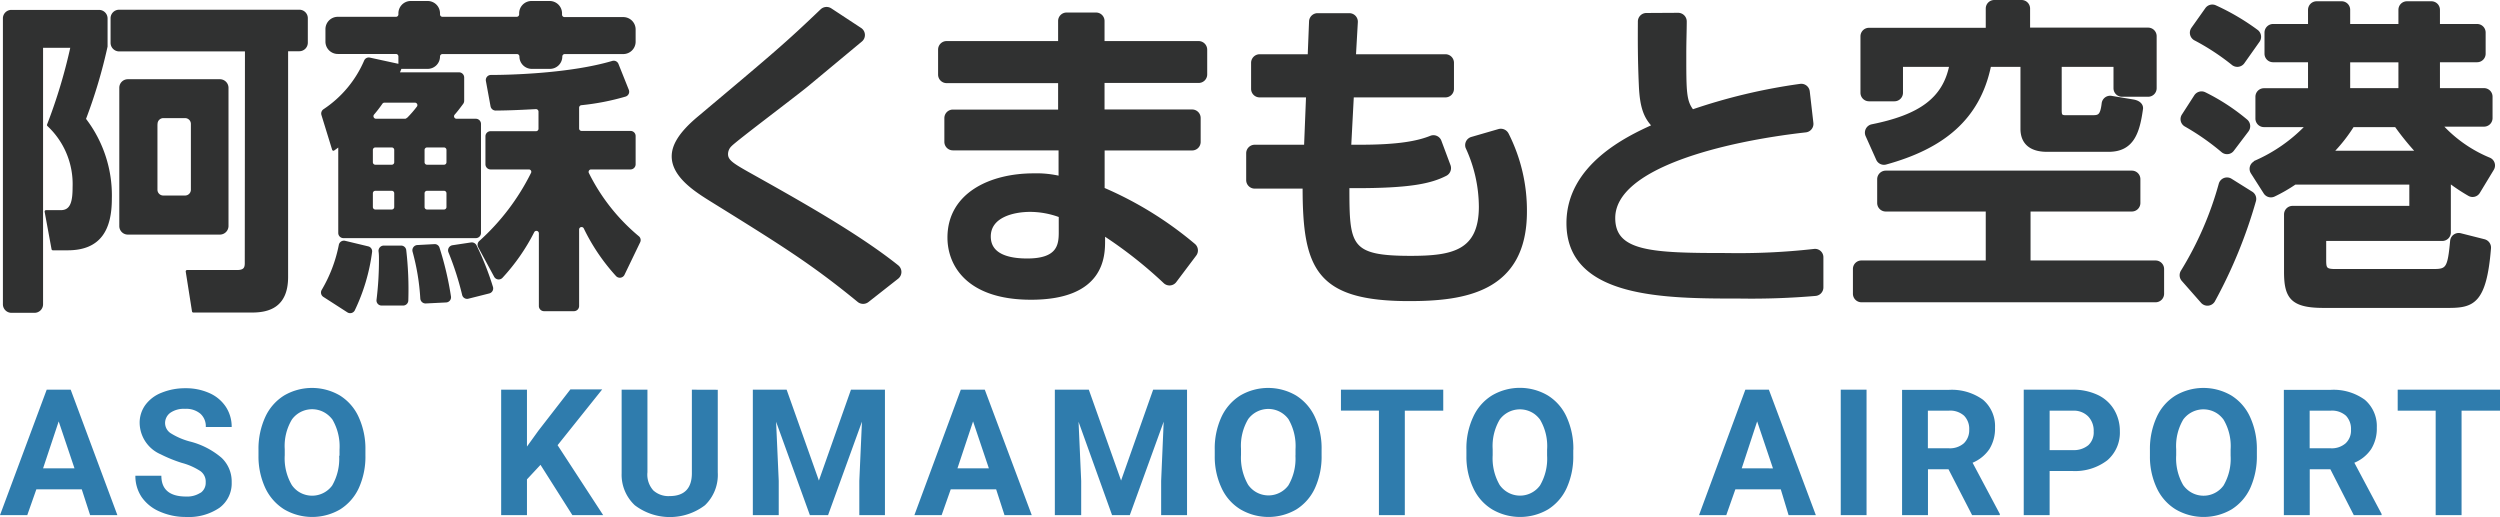
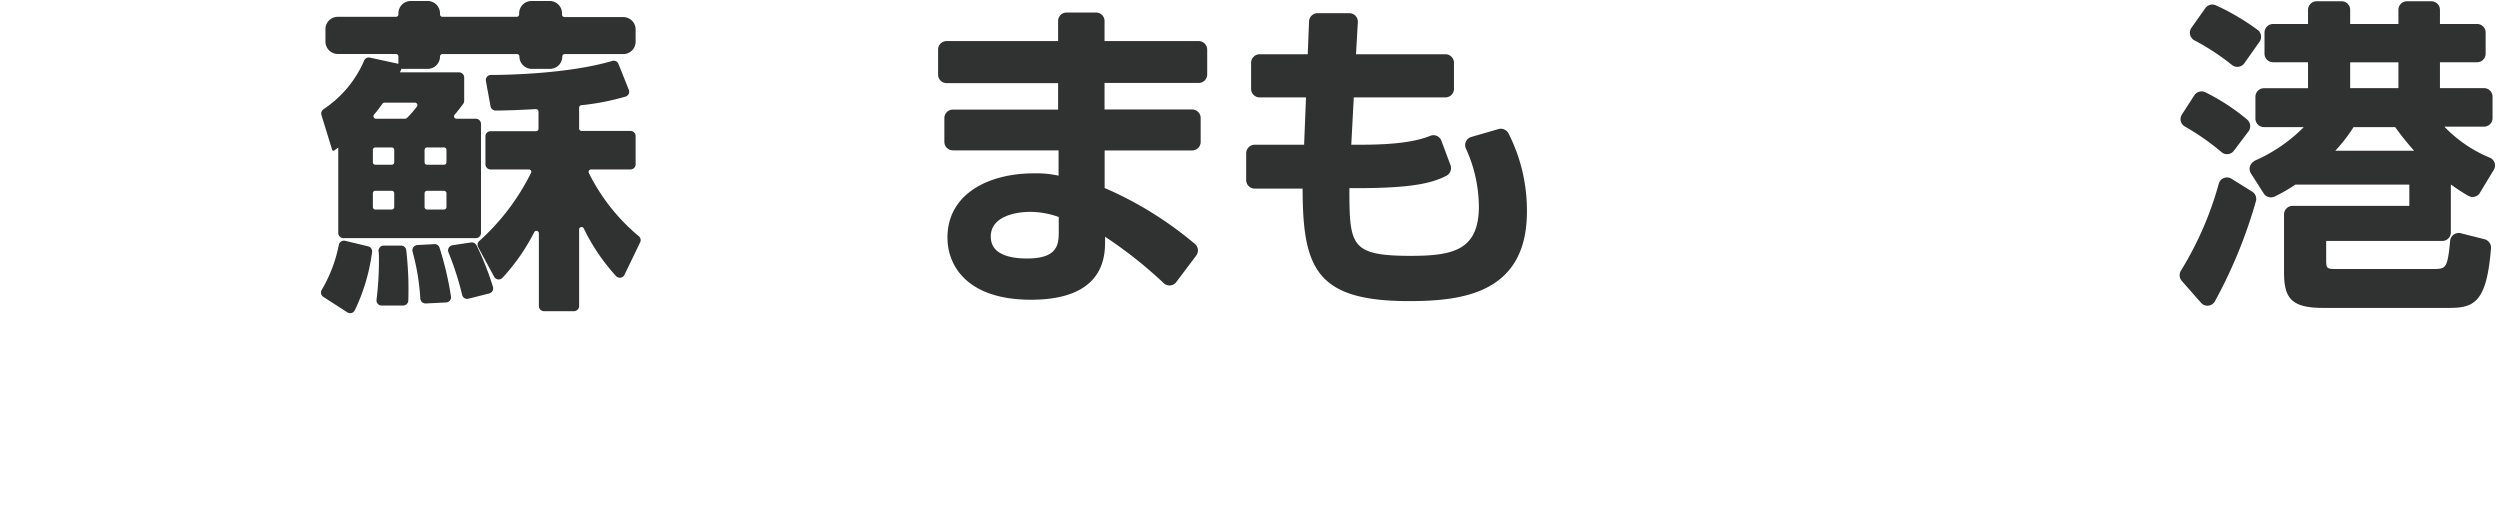
<svg xmlns="http://www.w3.org/2000/svg" viewBox="0 0 275.16 56.9">
  <defs>
    <style>.cls-1{fill:#2f7cad;fill-rule:evenodd;}.cls-2{fill:#303131;stroke:#303131;stroke-linecap:round;stroke-linejoin:round;stroke-width:0.3px;}</style>
  </defs>
  <g id="レイヤー_2" data-name="レイヤー 2">
    <g id="logo-new.svg">
-       <path id="ASO_KUMAMOTO_AIRPORT" data-name="ASO KUMAMOTO AIRPORT" class="cls-1" d="M9.92,56.7h3L7.78,42.89H5.14L0,56.7H3l1-2.84H9ZM6.46,46.38,8.2,51.55H4.74Zm15.61,7.85a2.67,2.67,0,0,1-1.58.42c-1.82,0-2.73-.77-2.73-2.29H14.9a4.17,4.17,0,0,0,.69,2.35,4.61,4.61,0,0,0,2,1.6,7.07,7.07,0,0,0,2.9.59,6,6,0,0,0,3.65-1,3.33,3.33,0,0,0,1.36-2.82,3.59,3.59,0,0,0-1.11-2.69,8.59,8.59,0,0,0-3.54-1.81,7.7,7.7,0,0,1-2-.86,1.35,1.35,0,0,1-.68-1.13,1.4,1.4,0,0,1,.58-1.16A2.6,2.6,0,0,1,20.37,45a2.42,2.42,0,0,1,1.68.53,1.84,1.84,0,0,1,.6,1.47H25.5a4,4,0,0,0-.64-2.22,4.2,4.2,0,0,0-1.8-1.51,6.31,6.31,0,0,0-2.64-.54,6.86,6.86,0,0,0-2.65.5A4,4,0,0,0,16,44.57a3.33,3.33,0,0,0-.63,2A3.82,3.82,0,0,0,17.68,50a15.29,15.29,0,0,0,2.34.95,7,7,0,0,1,2.05.91,1.42,1.42,0,0,1,.57,1.23,1.33,1.33,0,0,1-.56,1.15Zm18.15-4.74a8.36,8.36,0,0,0-.74-3.58,5.43,5.43,0,0,0-2.07-2.38,6.08,6.08,0,0,0-6.14,0,5.46,5.46,0,0,0-2.08,2.38,8.41,8.41,0,0,0-.74,3.59v.69a8.22,8.22,0,0,0,.75,3.52,5.55,5.55,0,0,0,2.09,2.36,6.1,6.1,0,0,0,6.14,0,5.46,5.46,0,0,0,2.07-2.37,8.34,8.34,0,0,0,.72-3.58v-.62Zm-2.89.67a5.9,5.9,0,0,1-.77,3.28,2.74,2.74,0,0,1-3.81.6,2.78,2.78,0,0,1-.63-.65,5.79,5.79,0,0,1-.78-3.28v-.67a5.66,5.66,0,0,1,.79-3.27A2.75,2.75,0,0,1,36,45.59a3,3,0,0,1,.59.59,5.87,5.87,0,0,1,.78,3.3v.68ZM63,56.7h3.39L61.37,49l4.91-6.14h-3.5l-3.52,4.54L58,49.15V42.89H55.16V56.7H58V52.76l1.49-1.6ZM76.15,42.89v9.19c0,1.68-.84,2.52-2.44,2.52a2.47,2.47,0,0,1-1.8-.62,2.59,2.59,0,0,1-.65-2V42.89H68.42v9.2a4.59,4.59,0,0,0,1.45,3.52,6.38,6.38,0,0,0,7.72,0A4.63,4.63,0,0,0,79,52v-9.1Zm6.71,0V56.7h2.85V52.93l-.29-6.51L89.14,56.7h2l3.73-10.29-.29,6.52V56.7H97.4V42.89H93.66l-3.53,10-3.55-10Zm27.7,13.81h3l-5.17-13.81h-2.64L100.64,56.7h3l1-2.84h5ZM107.1,46.38l1.74,5.17h-3.46Zm9-3.49V56.7H119V52.93l-.29-6.51L122.4,56.7h1.95l3.73-10.29-.28,6.52V56.7h2.85V42.89h-3.73l-3.53,10-3.55-10Zm29.36,6.6a8.18,8.18,0,0,0-.73-3.58,5.52,5.52,0,0,0-2.08-2.38,6.08,6.08,0,0,0-6.14,0,5.52,5.52,0,0,0-2.08,2.38,8.25,8.25,0,0,0-.73,3.59v.69a8.08,8.08,0,0,0,.75,3.52,5.37,5.37,0,0,0,2.09,2.36,6.1,6.1,0,0,0,6.14,0,5.44,5.44,0,0,0,2.06-2.37,8.34,8.34,0,0,0,.72-3.58v-.62Zm-2.88.66a5.79,5.79,0,0,1-.78,3.28A2.73,2.73,0,0,1,138,54a2.78,2.78,0,0,1-.63-.65,6,6,0,0,1-.78-3.28v-.67a5.74,5.74,0,0,1,.79-3.27,2.75,2.75,0,0,1,4.43,0,5.87,5.87,0,0,1,.78,3.3v.68Zm16.25-7.26H147.59v2.3h4.18V56.7h2.85V45.2h4.23V42.89Zm14.34,6.6a8.38,8.38,0,0,0-.74-3.59,5.39,5.39,0,0,0-2.08-2.38,6.06,6.06,0,0,0-6.13,0,5.39,5.39,0,0,0-2.08,2.38,8.13,8.13,0,0,0-.74,3.6v.69a8.08,8.08,0,0,0,.75,3.52,5.37,5.37,0,0,0,2.09,2.36,6.1,6.1,0,0,0,6.14,0,5.44,5.44,0,0,0,2.06-2.37,8.34,8.34,0,0,0,.72-3.58v-.62Zm-2.89.66a5.82,5.82,0,0,1-.78,3.28,2.72,2.72,0,0,1-3.8.6,2.82,2.82,0,0,1-.64-.65,5.86,5.86,0,0,1-.77-3.28v-.66a5.73,5.73,0,0,1,.78-3.27,2.76,2.76,0,0,1,3.85-.58,3,3,0,0,1,.58.59,5.71,5.71,0,0,1,.78,3.3v.68Zm26.58,6.55h3l-5.17-13.81H192.1L187,56.7h3l1-2.84h5Zm-3.46-10.32,1.74,5.17H191.7Zm12.05-3.49h-2.85V56.7h2.84V42.89ZM217.06,56.7h3.05v-.13l-3-5.64a4.18,4.18,0,0,0,1.85-1.5,4.26,4.26,0,0,0,.62-2.36A3.81,3.81,0,0,0,218.26,44a5.87,5.87,0,0,0-3.78-1.09h-5.13V56.7h2.85V51.65h2.26ZM212.2,45.2h2.28a2.28,2.28,0,0,1,1.7.56,2.07,2.07,0,0,1,.56,1.53,2,2,0,0,1-.59,1.5,2.34,2.34,0,0,1-1.66.55h-2.3V45.2Zm15.88,6.64a5.85,5.85,0,0,0,3.85-1.17,4,4,0,0,0,1.39-3.2,4.56,4.56,0,0,0-.64-2.39,4.17,4.17,0,0,0-1.81-1.62,6.33,6.33,0,0,0-2.74-.57h-5.39V56.7h2.85V51.84h2.49Zm-2.5-6.64h2.61a2.21,2.21,0,0,1,1.65.64,2.27,2.27,0,0,1,.6,1.64,1.92,1.92,0,0,1-.59,1.52,2.5,2.5,0,0,1-1.72.54h-2.54V45.2Zm22.82,4.3a8.38,8.38,0,0,0-.74-3.59,5.43,5.43,0,0,0-2.07-2.38,6.08,6.08,0,0,0-6.14,0,5.39,5.39,0,0,0-2.08,2.38,8.41,8.41,0,0,0-.74,3.59v.69a8.08,8.08,0,0,0,.75,3.52,5.44,5.44,0,0,0,2.09,2.36,6.1,6.1,0,0,0,6.14,0,5.46,5.46,0,0,0,2.07-2.37,8.49,8.49,0,0,0,.72-3.58v-.62Zm-2.89.66a5.82,5.82,0,0,1-.78,3.28,2.72,2.72,0,0,1-3.8.6,2.82,2.82,0,0,1-.64-.65,5.86,5.86,0,0,1-.77-3.28v-.67a5.73,5.73,0,0,1,.78-3.27,2.76,2.76,0,0,1,3.85-.58,3,3,0,0,1,.58.59,5.71,5.71,0,0,1,.78,3.3v.68Zm13.56,6.54h3.06v-.13l-3-5.64a4.12,4.12,0,0,0,1.85-1.5,4.26,4.26,0,0,0,.62-2.36A3.81,3.81,0,0,0,260.28,44a5.85,5.85,0,0,0-3.78-1.09h-5.13V56.7h2.85V51.65h2.27Zm-4.85-11.5h2.29a2.31,2.31,0,0,1,1.7.56,2.1,2.1,0,0,1,.55,1.53,1.92,1.92,0,0,1-.59,1.5,2.32,2.32,0,0,1-1.66.55h-2.3V45.2Zm20.94-2.31H263.9V45.2h4.18V56.7h2.85V45.2h4.23V42.89Z" />
-       <path class="cls-2" d="M1.26,1.24H10.9a.79.79,0,0,1,.79.78V5.11a56.55,56.55,0,0,1-2.39,8,13.72,13.72,0,0,1,2.86,8.76c0,3.33-1.16,5.53-4.71,5.53H5.82l-.76-4.12H6.69c1.23,0,1.45-1.12,1.45-2.68a8.89,8.89,0,0,0-2.82-6.84,59.05,59.05,0,0,0,2.6-8.65H4.59V33.49a.79.79,0,0,1-.79.79H1.26a.79.79,0,0,1-.79-.79V2A.78.78,0,0,1,1.26,1.24ZM27.11,5.51h-14a.8.8,0,0,1-.79-.79V2a.79.79,0,0,1,.79-.78H32.94a.78.78,0,0,1,.79.78v2.7a.79.79,0,0,1-.79.79H31.56v25c0,3.29-2.1,3.76-3.84,3.76H21.28l-.69-4.38h5.5c.84,0,1-.36,1-.9ZM25,9.66V24.88a.8.8,0,0,1-.79.79H14.07a.79.79,0,0,1-.79-.79V9.66a.79.79,0,0,1,.79-.79H24.22A.8.8,0,0,1,25,9.66Zm-7.82,4v7.22a.79.79,0,0,0,.79.79h2.4a.79.79,0,0,0,.79-.79V13.64a.79.79,0,0,0-.79-.79H18A.79.79,0,0,0,17.19,13.64Z" />
      <path class="cls-2" d="M40.8,27.75a20.89,20.89,0,0,1-1.89,6.35.42.42,0,0,1-.6.15l-2.64-1.7a.42.42,0,0,1-.13-.57,15.77,15.77,0,0,0,1.9-5,.42.42,0,0,1,.51-.33l2.54.61A.41.41,0,0,1,40.8,27.75ZM44,7.21v-1a.42.42,0,0,0-.42-.42h-6.4a1.21,1.21,0,0,1-1.21-1.21V3.24A1.21,1.21,0,0,1,37.15,2h6.4A.42.42,0,0,0,44,1.61V1.47A1.21,1.21,0,0,1,45.18.26h1.89a1.21,1.21,0,0,1,1.21,1.21v.14A.42.42,0,0,0,48.7,2h8.17a.42.42,0,0,0,.42-.42V1.47A1.21,1.21,0,0,1,58.5.26h2a1.21,1.21,0,0,1,1.21,1.21v.14a.42.42,0,0,0,.42.42H68.6a1.21,1.21,0,0,1,1.21,1.21V4.59A1.21,1.21,0,0,1,68.6,5.8H62.16a.42.42,0,0,0-.42.42h0a1.21,1.21,0,0,1-1.21,1.21h-2a1.21,1.21,0,0,1-1.21-1.21h0a.42.42,0,0,0-.42-.42H48.7a.42.42,0,0,0-.42.42h0a1.21,1.21,0,0,1-1.21,1.21h-3a4.63,4.63,0,0,1-.29.68h6.74a.42.42,0,0,1,.42.42v2.56a.44.44,0,0,1-.08.25c-.42.57-.68.9-.93,1.18a.42.42,0,0,0,.31.7h2.13a.42.42,0,0,1,.42.42v12a.42.42,0,0,1-.42.42H37.8a.42.42,0,0,1-.42-.42V15.93c-.18.15-.32.25-.68.51l-1.18-3.83a.42.42,0,0,1,.18-.47,12.35,12.35,0,0,0,4.52-5.42.4.4,0,0,1,.47-.23Zm.89,5.89A12.17,12.17,0,0,0,46,11.83a.42.42,0,0,0-.33-.68H42.31a.42.42,0,0,0-.35.19,14.11,14.11,0,0,1-.91,1.18.43.43,0,0,0,.32.7h3.2A.4.4,0,0,0,44.86,13.1Zm-4,3.4v1.36a.42.42,0,0,0,.42.42h1.81a.42.42,0,0,0,.42-.42V16.5a.42.42,0,0,0-.42-.42H41.31A.42.42,0,0,0,40.89,16.5Zm0,4.77v1.52a.42.42,0,0,0,.42.42h1.81a.42.42,0,0,0,.42-.42V21.27a.42.42,0,0,0-.42-.42H41.31A.42.42,0,0,0,40.89,21.27Zm3.67,6.25a37.59,37.59,0,0,1,.23,5.56.42.42,0,0,1-.43.4H42a.41.41,0,0,1-.41-.46,35.8,35.8,0,0,0,.27-4.39c0-.38,0-.69-.05-1a.43.43,0,0,1,.42-.45h1.93A.42.42,0,0,1,44.56,27.52Zm3.67-.22a34.72,34.72,0,0,1,1.26,5.37.42.42,0,0,1-.4.47l-2.24.11a.43.43,0,0,1-.44-.4,25,25,0,0,0-.86-5.2.43.43,0,0,1,.39-.53l1.87-.1A.4.4,0,0,1,48.23,27.3ZM46.58,16.5v1.36a.42.42,0,0,0,.42.42h1.87a.42.42,0,0,0,.42-.42V16.5a.42.42,0,0,0-.42-.42H47A.42.42,0,0,0,46.58,16.5Zm0,4.77v1.52a.42.42,0,0,0,.42.42h1.87a.42.42,0,0,0,.42-.42V21.27a.42.42,0,0,0-.42-.42H47A.42.42,0,0,0,46.58,21.27Zm5.74,5.81a31,31,0,0,1,1.79,4.53.42.42,0,0,1-.29.54l-2.3.58a.41.41,0,0,1-.51-.31,32.52,32.52,0,0,0-1.51-4.7.42.42,0,0,1,.32-.58l2.06-.31A.44.44,0,0,1,52.32,27.08Zm.53-.44a25.22,25.22,0,0,0,5.73-7.54.41.41,0,0,0-.37-.6H54a.42.42,0,0,1-.42-.42V15a.41.41,0,0,1,.42-.41H59a.42.42,0,0,0,.42-.42V12.28a.43.43,0,0,0-.45-.42c-2.2.12-3.31.15-4.41.16a.43.43,0,0,1-.42-.34L53.63,8.9a.41.41,0,0,1,.4-.5c2.12,0,8.74-.17,13.4-1.55a.41.41,0,0,1,.5.24l1.14,2.85a.41.41,0,0,1-.27.55,26.66,26.66,0,0,1-4.84.94.43.43,0,0,0-.37.42v2.29a.42.42,0,0,0,.42.42h5.38a.41.41,0,0,1,.42.41v3.11a.42.42,0,0,1-.42.42H65.06a.42.42,0,0,0-.38.61,21.59,21.59,0,0,0,5.53,7,.4.4,0,0,1,.11.5L68.6,30.18a.42.42,0,0,1-.69.1,21.74,21.74,0,0,1-3.53-5.22.42.42,0,0,0-.79.19v8.43a.42.42,0,0,1-.42.42H59.88a.42.42,0,0,1-.42-.42v-8a.42.42,0,0,0-.79-.2,22,22,0,0,1-3.48,5,.42.42,0,0,1-.67-.09l-1.77-3.28A.41.41,0,0,1,52.85,26.64Z" />
-       <path class="cls-2" d="M95.5,33.12a.8.8,0,0,1-1,0c-5.09-4.17-8.33-6.19-16.25-11.1-1.6-1-4.17-2.61-4.17-4.81,0-1.05.58-2.39,2.83-4.27,8.43-7.08,9.65-8.11,13.51-11.8a.8.8,0,0,1,1-.09l3.27,2.15a.78.78,0,0,1,.07,1.26L88.89,9.34c-1.31,1.09-7.86,6-8.47,6.63a1.37,1.37,0,0,0-.44,1c0,.73.65,1.13,2.17,2,5.68,3.18,12.2,6.82,16.62,10.35a.79.79,0,0,1,0,1.23Z" />
      <path class="cls-2" d="M116.61,4.67V2.31a.78.78,0,0,1,.79-.78h3.23a.78.78,0,0,1,.79.78V4.67h10.51a.8.8,0,0,1,.79.79V8.19a.79.79,0,0,1-.79.79H121.42V12.2h9.78A.79.79,0,0,1,132,13v2.62a.79.79,0,0,1-.79.79h-9.78v4.38a39.89,39.89,0,0,1,10,6.18.79.79,0,0,1,.11,1.07l-2.19,2.91a.78.78,0,0,1-1.16.11,47.75,47.75,0,0,0-6.71-5.28v.69c0,1.63,0,6.37-8,6.37-7,0-9.05-3.72-9.05-6.69,0-4.78,4.56-6.92,9.33-6.92a11.27,11.27,0,0,1,2.9.29V16.4H104.88a.79.79,0,0,1-.79-.79V13a.79.79,0,0,1,.79-.79h11.73V9H104.19a.79.79,0,0,1-.79-.79V5.46a.79.79,0,0,1,.79-.79Zm.07,19.11a9.49,9.49,0,0,0-3.29-.61c-1.85,0-4.49.61-4.49,2.86s2.5,2.57,4.16,2.57c3.37,0,3.62-1.56,3.62-3Z" />
      <path class="cls-2" d="M145,1.6h3.51a.79.79,0,0,1,.79.83l-.21,3.69h10a.79.79,0,0,1,.79.79V9.78a.79.79,0,0,1-.79.79H148.86l-.29,5.51h1.16c4.21,0,6.34-.42,7.77-1a.78.78,0,0,1,1,.45l1,2.68a.8.8,0,0,1-.37,1c-1.73.89-4.12,1.35-9.92,1.35h-.84c0,6.48.08,7.75,6.88,7.75,4.6,0,7.67-.58,7.67-5.58a15.72,15.72,0,0,0-1.47-6.51.79.79,0,0,1,.52-1l3-.87a.81.81,0,0,1,.94.42,18.58,18.58,0,0,1,2,8.52c0,8.79-6.84,9.7-12.81,9.7-10.17,0-11.58-3.51-11.58-12.38H138.1a.79.79,0,0,1-.79-.79V16.86a.79.79,0,0,1,.79-.78h5.58l.22-5.51h-5.26a.79.79,0,0,1-.79-.79V6.91a.8.8,0,0,1,.79-.79h5.44l.15-3.76A.79.79,0,0,1,145,1.6Z" />
-       <path class="cls-2" d="M184.71,1.56a.8.8,0,0,1,.79.81c0,1-.05,2.11-.05,3.64,0,4.06,0,5.14.83,6.19a63.34,63.34,0,0,1,11.87-2.82.79.79,0,0,1,.89.69l.4,3.48a.79.79,0,0,1-.7.87c-8.92,1-21.11,3.92-21.11,9.58,0,3.84,4.2,4,12.38,4a74.43,74.43,0,0,0,9.65-.45.77.77,0,0,1,.88.78v3.3a.79.79,0,0,1-.71.79,82.75,82.75,0,0,1-8.37.29c-8.15,0-18.9,0-18.9-8.15,0-6.33,6.59-9.44,9.41-10.71-.83-.9-1.33-1.88-1.44-4.41-.13-2.93-.12-5-.11-7.07a.79.79,0,0,1,.79-.79Z" />
-       <path class="cls-2" d="M235.43,19.72v2.62a.79.79,0,0,1-.79.79h-11.3v5.69h13.91a.79.79,0,0,1,.79.78v2.73a.79.79,0,0,1-.79.79H204.88a.79.79,0,0,1-.79-.79V29.6a.78.78,0,0,1,.79-.78h13.83V23.13H207.55a.79.79,0,0,1-.79-.79V19.72a.8.8,0,0,1,.79-.79h27.09A.79.79,0,0,1,235.43,19.72ZM219.5.15h3a.79.79,0,0,1,.79.79V3.19h13.14a.79.79,0,0,1,.79.79V9.71a.79.79,0,0,1-.79.79h-2.87a.79.79,0,0,1-.79-.79V7.21h-6V12c0,.61,0,.83.58.83h2.86c.77,0,1.09,0,1.26-1.46a.79.79,0,0,1,.92-.67l2.41.4c.69.12,1,.52.91.94-.36,2.57-1,4.52-3.62,4.52h-6.81c-1.55,0-2.75-.65-2.75-2.39V7.21H219c-1.22,5.94-5.28,9.05-11.43,10.75a.78.78,0,0,1-.93-.44l-1.16-2.59a.79.79,0,0,1,.55-1.1c5.23-1.05,7.92-2.9,8.67-6.62H209.3v3a.79.79,0,0,1-.79.79h-2.8a.79.79,0,0,1-.79-.79V4a.79.79,0,0,1,.79-.79h13V.94A.79.79,0,0,1,219.5.15Z" />
      <path class="cls-2" d="M244.61,16.63a27,27,0,0,0-4.05-2.83.78.78,0,0,1-.28-1.12l1.36-2.11a.8.8,0,0,1,1-.29,22.79,22.79,0,0,1,4.6,3,.81.81,0,0,1,.12,1.09l-1.62,2.14A.78.78,0,0,1,244.61,16.63Zm-4.44,13.24a37.17,37.17,0,0,0,4.19-9.64.79.79,0,0,1,1.17-.43l2.27,1.42a.78.78,0,0,1,.35.89,53.2,53.2,0,0,1-4.51,11,.79.79,0,0,1-1.27.12l-2.13-2.42A.8.8,0,0,1,240.17,29.87ZM245.71,7a25.63,25.63,0,0,0-4.13-2.7.8.8,0,0,1-.27-1.14L242.84,1a.79.79,0,0,1,1-.27,25.38,25.38,0,0,1,4.58,2.7.8.8,0,0,1,.15,1.08l-1.69,2.39A.8.8,0,0,1,245.71,7Zm2.48,10.84a17.56,17.56,0,0,0,5.73-4h-4.74a.79.79,0,0,1-.79-.79v-2.4a.79.79,0,0,1,.79-.79h5V6.7h-4a.79.79,0,0,1-.79-.79V3.58a.8.8,0,0,1,.79-.79h4V1.08A.8.8,0,0,1,255,.29h2.73a.79.79,0,0,1,.79.79V2.79h5.61V1.08a.79.79,0,0,1,.79-.79h2.69a.79.79,0,0,1,.79.79V2.79h4.24a.79.79,0,0,1,.79.79V5.91a.79.79,0,0,1-.79.79H268.4V9.85h5a.79.79,0,0,1,.79.79V13a.79.79,0,0,1-.79.79h-4.71A14.82,14.82,0,0,0,274,17.5a.78.78,0,0,1,.34,1.13l-1.52,2.51a.78.78,0,0,1-1.06.29A20.3,20.3,0,0,1,269.6,20v5.58a.79.79,0,0,1-.79.79H255.88V28.6c0,.94.07,1.16,1.16,1.16h10.78c1.52,0,1.72-.21,2-3.23a.8.8,0,0,1,1-.71l2.61.66a.8.8,0,0,1,.59.83c-.48,6-1.85,6.43-4.54,6.43H255.73c-3.47,0-4.19-1-4.19-3.8V23.6a.79.79,0,0,1,.79-.79h13V20.17H252.59a17.5,17.5,0,0,1-2.31,1.33.79.79,0,0,1-1-.29L247.87,19A.78.78,0,0,1,248.19,17.88Zm10.77-4a17.36,17.36,0,0,1-2.28,2.9h9.37a29.72,29.72,0,0,1-2.35-2.9Zm5.17-7.13h-5.61V9.85h5.61Z" />
    </g>
  </g>
</svg>